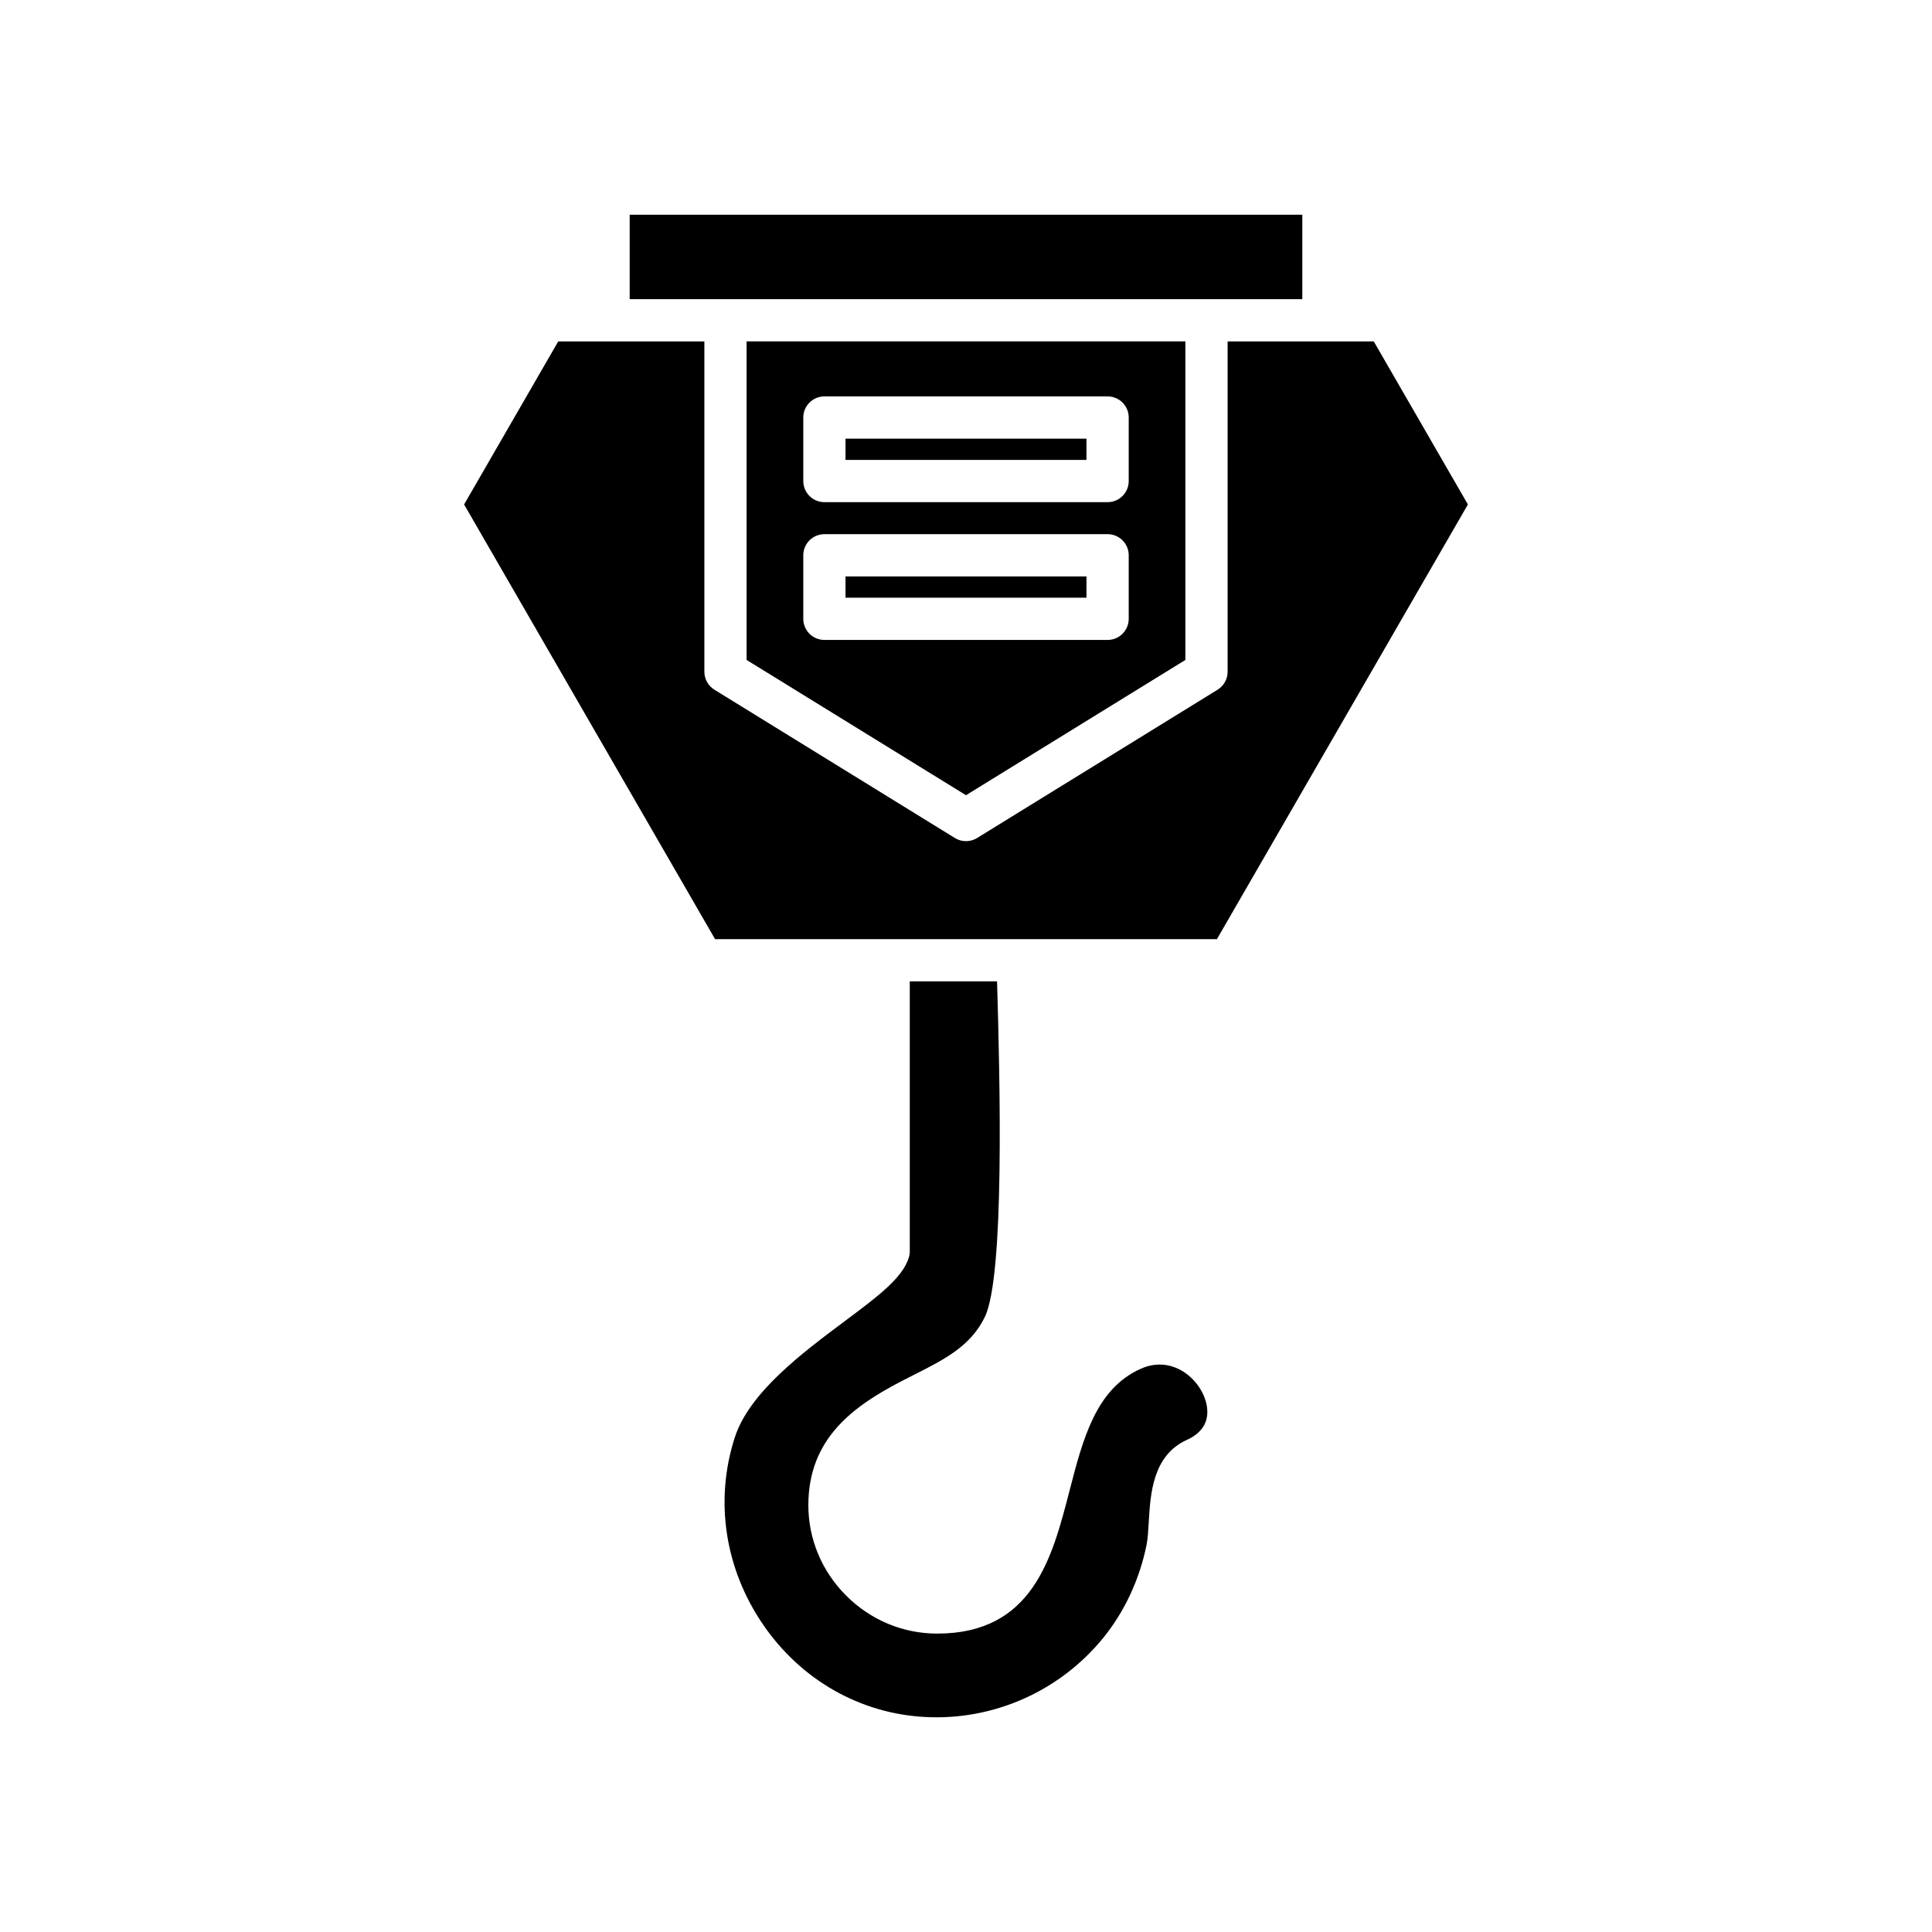
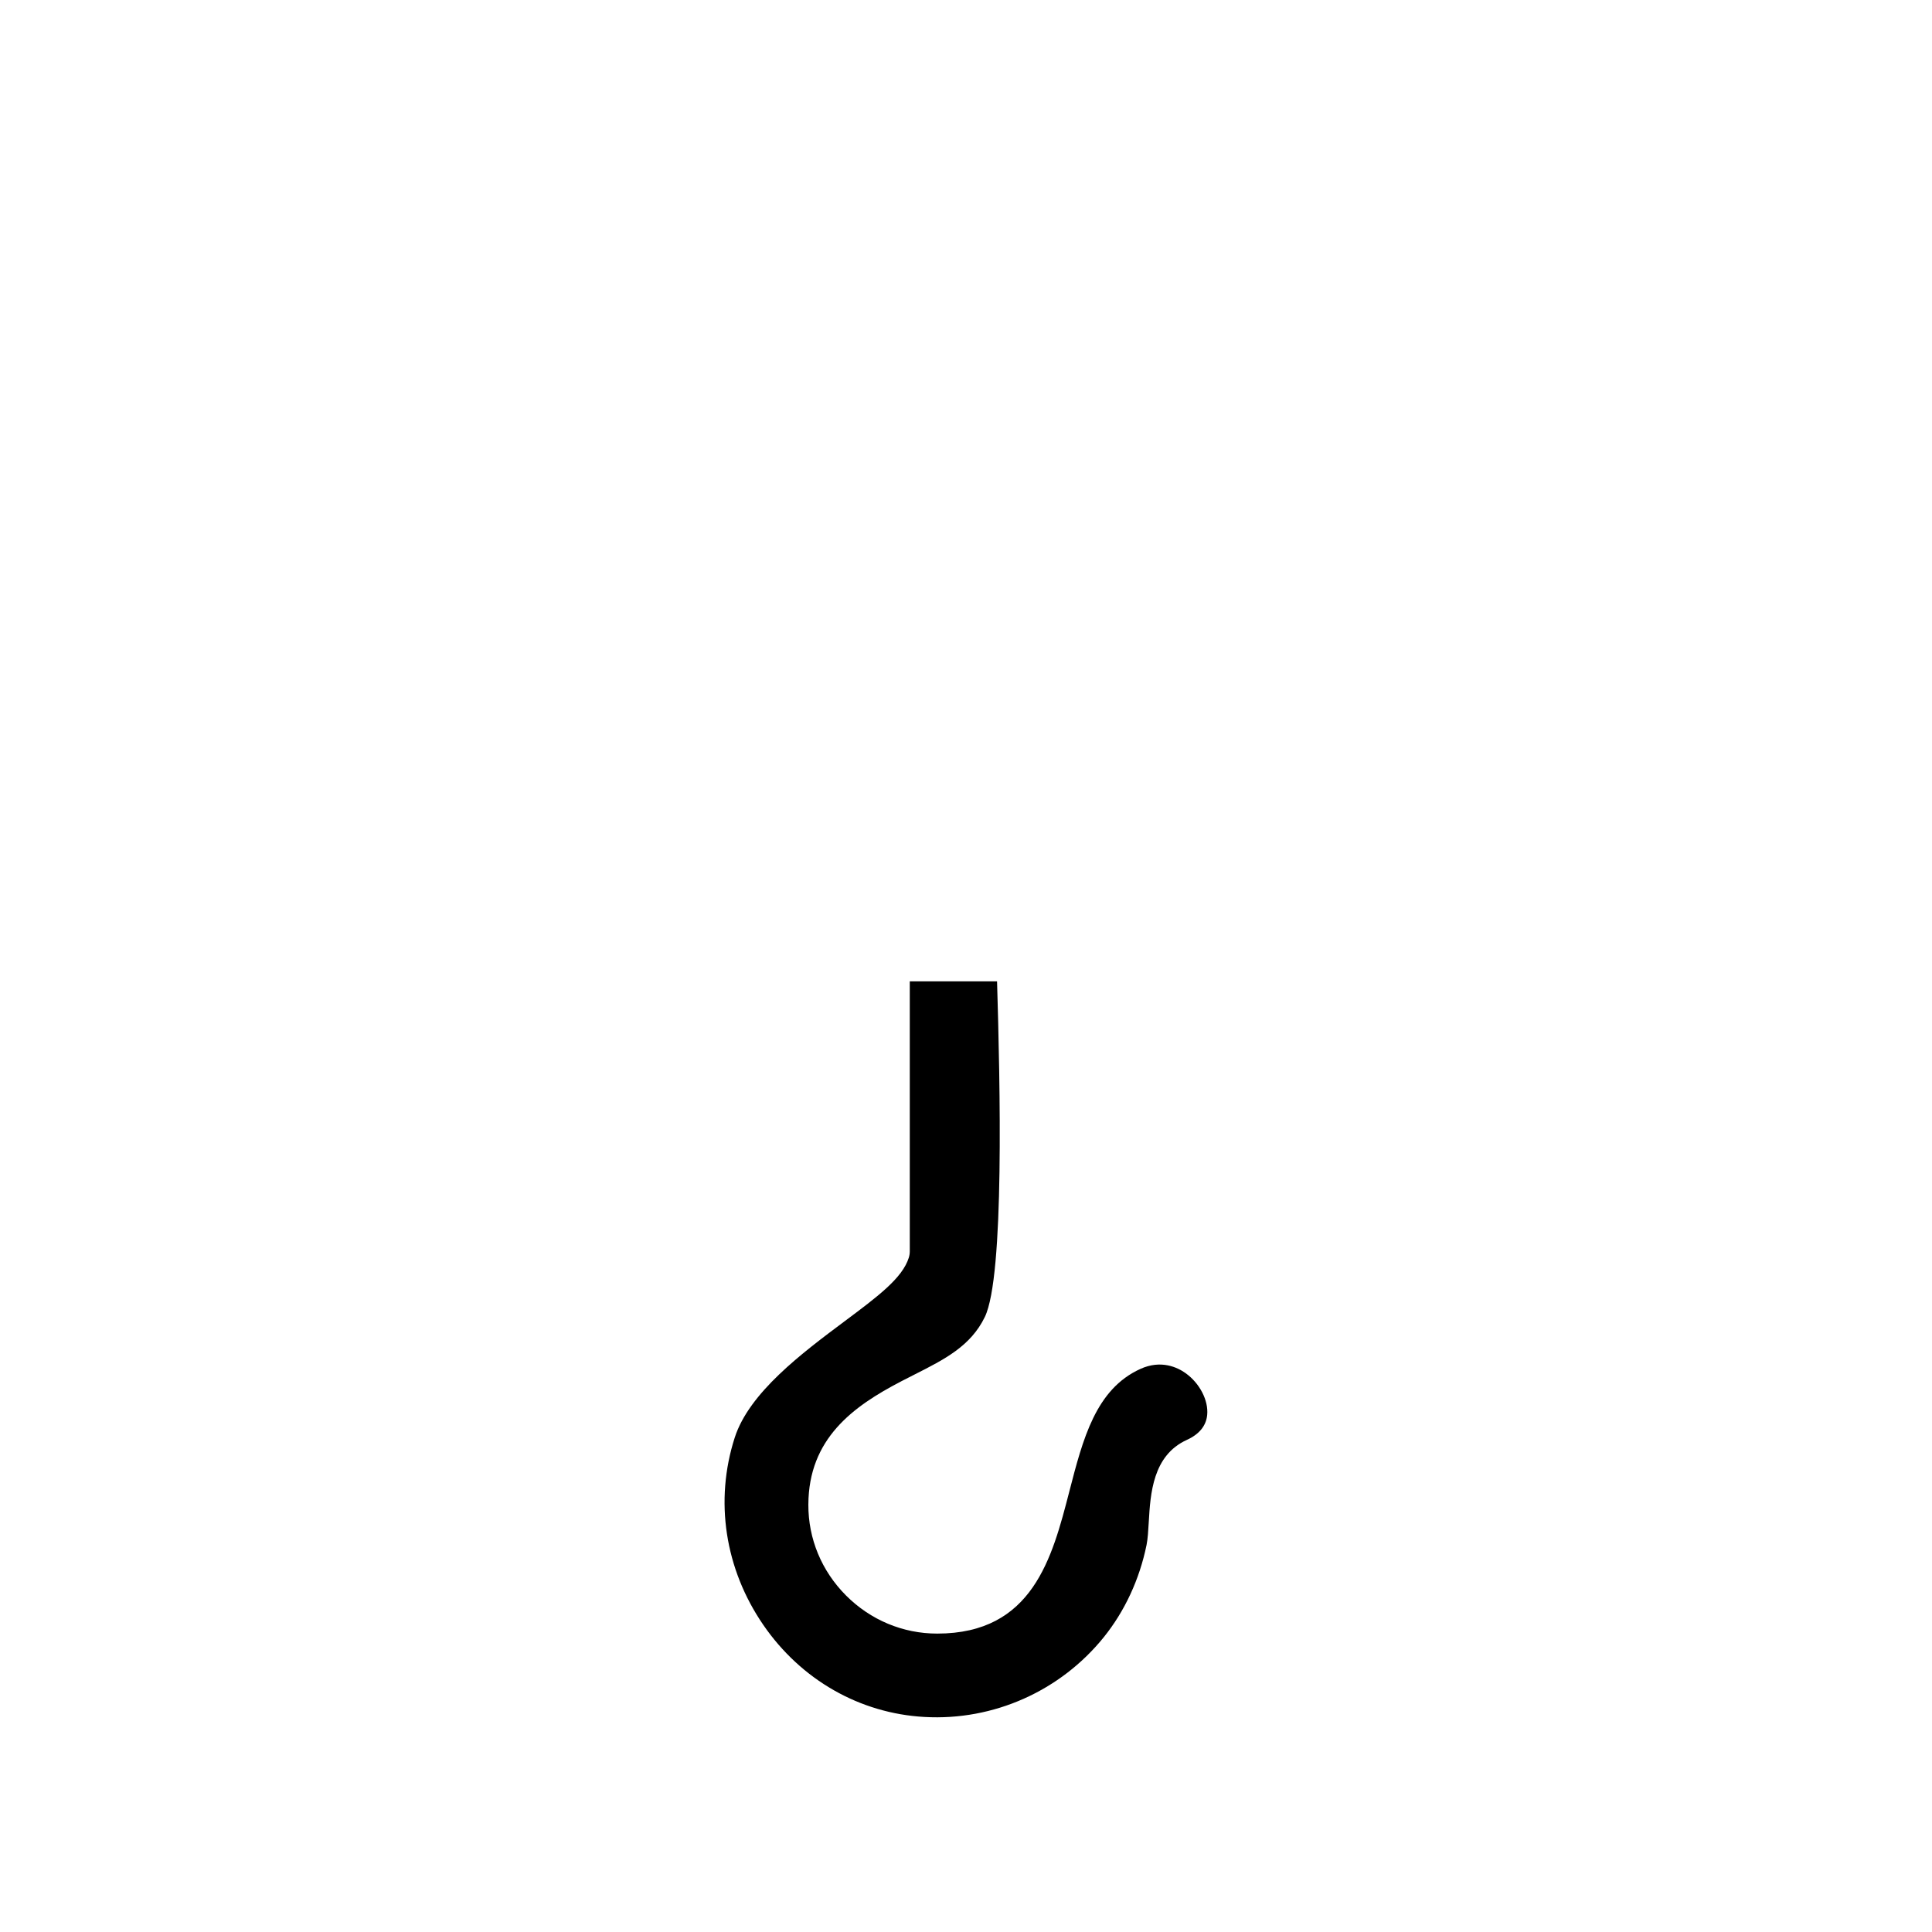
<svg xmlns="http://www.w3.org/2000/svg" fill="#000000" width="800px" height="800px" version="1.1" viewBox="144 144 512 512">
  <g>
-     <path d="m489.13 223.28v-22.375h-178.26v22.375z" />
    <path d="m382.76 510.1 3.559-1.816c8.02-4.055 14.945-7.559 18.68-15.297 5.227-10.844 4.031-62 3.231-88.914h-23.129v71.539c0 0.566-0.086 1.133-0.258 1.68-1.707 5.418-8.133 10.227-17.035 16.871-11.25 8.406-25.25 18.871-29.094 30.809-5.387 16.715-2.629 34.809 7.566 49.645 10.004 14.562 25.578 23.453 42.727 24.395 18.305 1.039 36.008-6.894 47.488-21.117 5.559-6.887 9.484-15.336 11.348-24.445 0.332-1.637 0.457-3.828 0.594-6.148 0.434-7.426 1.023-17.59 10.086-21.715 3.297-1.5 5.113-3.727 5.394-6.613 0.371-3.848-1.98-8.402-5.723-11.074-2.098-1.504-6.461-3.633-11.988-1.121-11.824 5.379-15.219 18.52-18.812 32.43-4.566 17.676-9.734 37.707-35.023 37.707-9.098 0-17.684-3.594-24.184-10.117-6.461-6.484-10-15.031-9.965-24.059 0.066-17.488 11.828-26.023 24.539-32.637z" />
-     <path d="m533.01 277.69-24.949-43.215h-38.727v87.543c0 1.941-1.008 3.746-2.664 4.766l-63.738 39.301c-1.793 1.109-4.078 1.109-5.871 0l-63.73-39.301c-1.656-1.02-2.664-2.82-2.664-4.766v-87.543h-38.727l-24.949 43.215 66.508 115.19h133z" />
-     <path d="m368.07 296.76h63.852v5.637h-63.852z" />
-     <path d="m400 354.74 58.137-35.848v-84.418h-116.28v84.418zm-43.121-100.09c0-3.09 2.504-5.598 5.598-5.598h75.047c3.094 0 5.598 2.508 5.598 5.598v16.828c0 3.09-2.504 5.598-5.598 5.598h-75.047c-3.094 0-5.598-2.508-5.598-5.598zm0 36.508c0-3.09 2.504-5.598 5.598-5.598h75.047c3.094 0 5.598 2.508 5.598 5.598v16.832c0 3.09-2.504 5.598-5.598 5.598h-75.047c-3.094 0-5.598-2.508-5.598-5.598z" />
-     <path d="m368.07 260.25h63.852v5.633h-63.852z" />
  </g>
</svg>